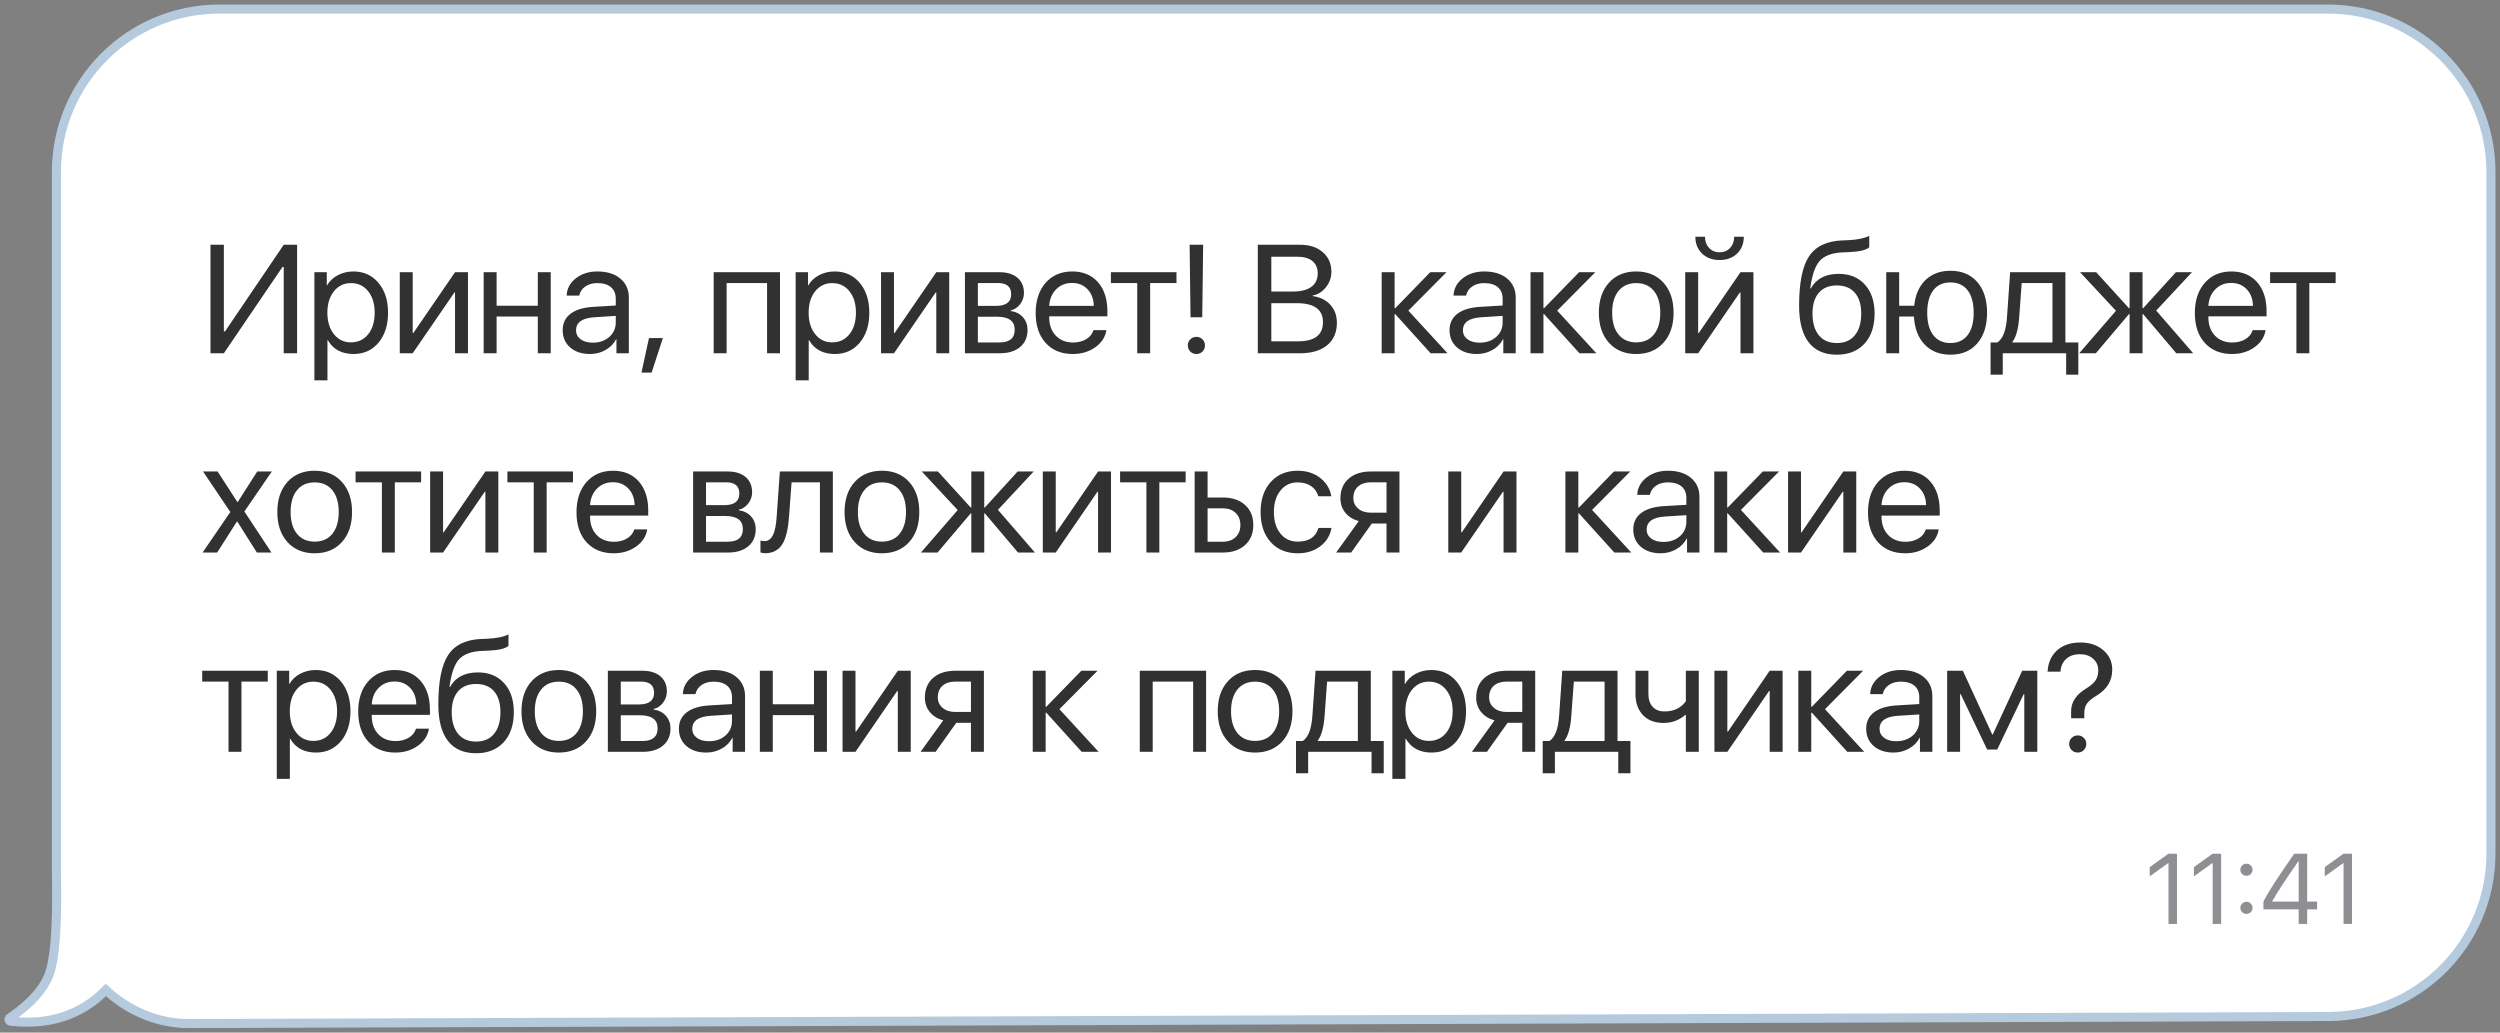
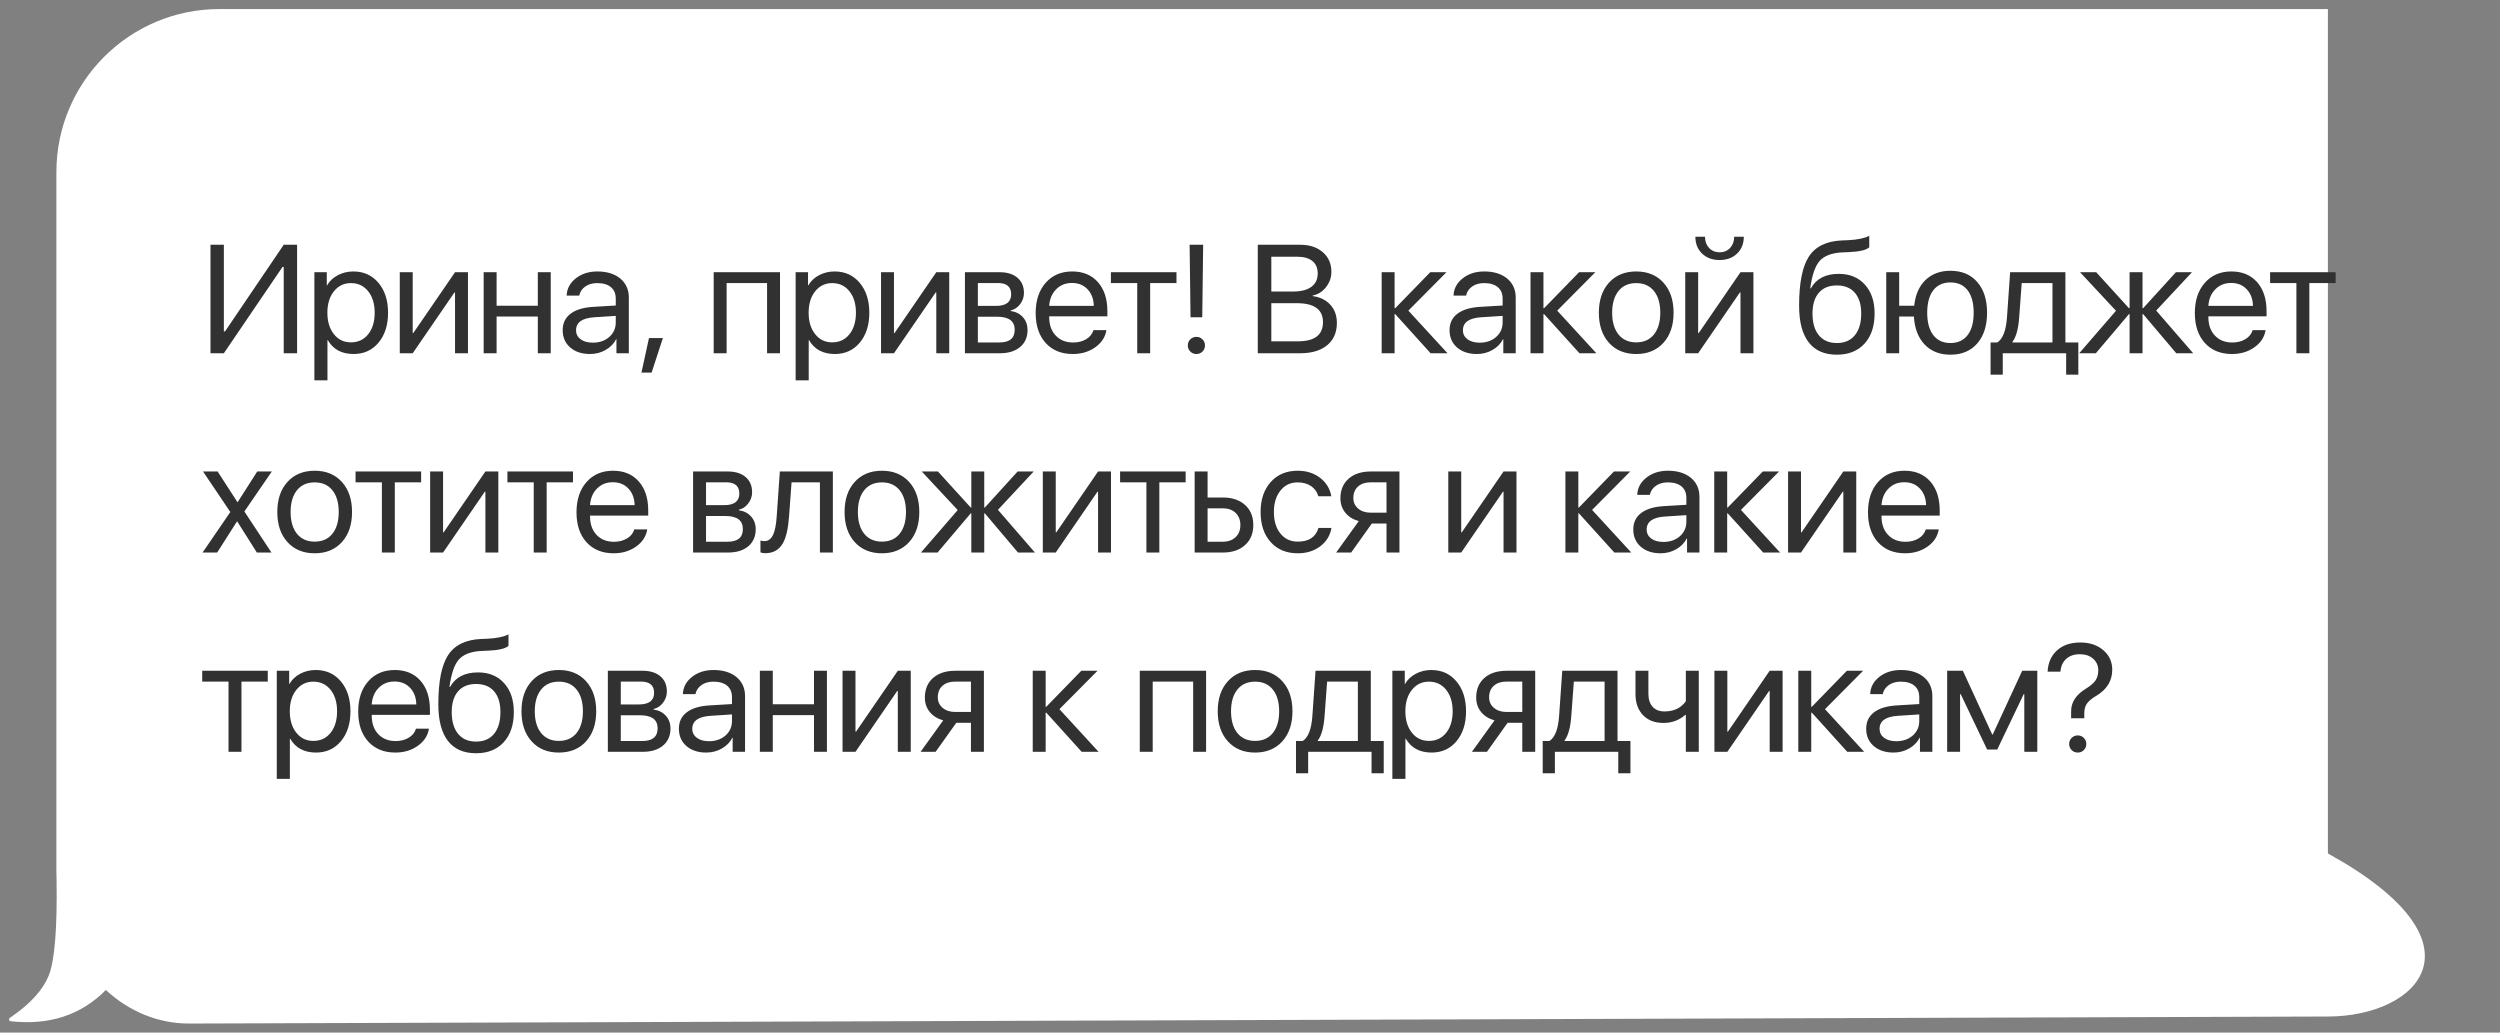
<svg xmlns="http://www.w3.org/2000/svg" width="276" height="114" viewBox="0 0 276 114" fill="none">
  <rect x="0" y="0" width="276" height="114" fill="#808080" stroke="none" />
  <mask id="path-1-outside-1" maskUnits="userSpaceOnUse" x="0" y="0" width="276" height="114" fill="black">
-     <rect fill="white" width="276" height="114" />
-     <path fill-rule="evenodd" clip-rule="evenodd" d="M257 1C266.941 1 275 9.059 275 19V94.223C275 104.141 266.977 112.19 257.059 112.223L20.86 113C17.386 113 14.196 111.613 11.686 109.297C8.94 112.071 5.43 113.22 1.155 112.743C1.101 112.737 1.052 112.702 1.024 112.648C0.985 112.573 0.995 112.48 1.042 112.418L1.084 112.377L1.394 112.163C3.42 110.736 4.746 109.257 5.37 107.726C6.037 106.092 6.328 102.533 6.244 97.05C6.232 96.778 6.226 96.504 6.226 96.23V19C6.226 9.059 14.285 1 24.226 1H127.613H257Z" />
-   </mask>
-   <path fill-rule="evenodd" clip-rule="evenodd" d="M257 1C266.941 1 275 9.059 275 19V94.223C275 104.141 266.977 112.19 257.059 112.223L20.86 113C17.386 113 14.196 111.613 11.686 109.297C8.94 112.071 5.43 113.22 1.155 112.743C1.101 112.737 1.052 112.702 1.024 112.648C0.985 112.573 0.995 112.48 1.042 112.418L1.084 112.377L1.394 112.163C3.42 110.736 4.746 109.257 5.37 107.726C6.037 106.092 6.328 102.533 6.244 97.05C6.232 96.778 6.226 96.504 6.226 96.23V19C6.226 9.059 14.285 1 24.226 1H127.613H257Z" fill="white" />
-   <path fill-rule="evenodd" clip-rule="evenodd" d="M257 1C266.941 1 275 9.059 275 19V94.223C275 104.141 266.977 112.19 257.059 112.223L20.86 113C17.386 113 14.196 111.613 11.686 109.297C8.94 112.071 5.43 113.22 1.155 112.743C1.101 112.737 1.052 112.702 1.024 112.648C0.985 112.573 0.995 112.48 1.042 112.418L1.084 112.377L1.394 112.163C3.42 110.736 4.746 109.257 5.37 107.726C6.037 106.092 6.328 102.533 6.244 97.05C6.232 96.778 6.226 96.504 6.226 96.23V19C6.226 9.059 14.285 1 24.226 1H127.613H257Z" stroke="#B5CADD" mask="url(#path-1-outside-1)" />
-   <path d="M239.403 102V95.275H239.381L237.33 96.752V95.732L239.392 94.249H240.337V102H239.403ZM244.28 102V95.275H244.258L242.207 96.752V95.732L244.269 94.249H245.214V102H244.28ZM248.48 100.7C248.351 100.829 248.194 100.894 248.007 100.894C247.821 100.894 247.662 100.829 247.529 100.7C247.4 100.568 247.336 100.408 247.336 100.222C247.336 100.04 247.402 99.884 247.535 99.755C247.667 99.622 247.825 99.556 248.007 99.556C248.19 99.556 248.347 99.622 248.48 99.755C248.612 99.884 248.679 100.04 248.679 100.222C248.679 100.408 248.612 100.568 248.48 100.7ZM248.48 96.495C248.351 96.624 248.194 96.688 248.007 96.688C247.821 96.688 247.662 96.624 247.529 96.495C247.4 96.362 247.336 96.203 247.336 96.017C247.336 95.838 247.402 95.682 247.535 95.549C247.667 95.417 247.825 95.351 248.007 95.351C248.19 95.351 248.347 95.417 248.48 95.549C248.612 95.682 248.679 95.838 248.679 96.017C248.679 96.203 248.612 96.362 248.48 96.495ZM253.776 102V100.389H249.882V99.513C250.215 98.894 250.637 98.186 251.149 97.392C251.665 96.597 252.376 95.549 253.282 94.249H254.71V99.54H255.806V100.389H254.71V102H253.776ZM250.838 99.519V99.54H253.776V95.055H253.76C252.403 96.992 251.429 98.48 250.838 99.519ZM258.728 102V95.275H258.707L256.655 96.752V95.732L258.717 94.249H259.663V102H258.728Z" fill="#8E8E93" />
+     </mask>
+   <path fill-rule="evenodd" clip-rule="evenodd" d="M257 1V94.223C275 104.141 266.977 112.19 257.059 112.223L20.86 113C17.386 113 14.196 111.613 11.686 109.297C8.94 112.071 5.43 113.22 1.155 112.743C1.101 112.737 1.052 112.702 1.024 112.648C0.985 112.573 0.995 112.48 1.042 112.418L1.084 112.377L1.394 112.163C3.42 110.736 4.746 109.257 5.37 107.726C6.037 106.092 6.328 102.533 6.244 97.05C6.232 96.778 6.226 96.504 6.226 96.23V19C6.226 9.059 14.285 1 24.226 1H127.613H257Z" fill="white" />
  <path d="M31.322 29.471H31.189L24.714 39H23.237V27.022H24.714V36.584H24.847L31.322 27.022H32.799V39H31.322V29.471ZM39.007 29.969C40.152 29.969 41.076 30.387 41.779 31.222C42.487 32.063 42.842 33.165 42.842 34.526C42.842 35.887 42.49 36.988 41.788 37.83C41.085 38.665 40.169 39.083 39.04 39.083C37.728 39.083 36.777 38.571 36.184 37.547H36.151V41.988H34.707V30.052H36.077V31.504H36.11C36.37 31.04 36.763 30.666 37.288 30.384C37.814 30.107 38.387 29.969 39.007 29.969ZM38.741 37.796C39.532 37.796 40.166 37.5 40.642 36.908C41.123 36.31 41.364 35.516 41.364 34.526C41.364 33.541 41.123 32.749 40.642 32.152C40.166 31.554 39.532 31.255 38.741 31.255C37.972 31.255 37.347 31.557 36.865 32.16C36.384 32.763 36.143 33.552 36.143 34.526C36.143 35.5 36.384 36.288 36.865 36.892C37.341 37.495 37.966 37.796 38.741 37.796ZM44.135 39V30.052H45.563V36.767H45.629L50.236 30.052H51.664V39H50.236V32.285H50.17L45.563 39H44.135ZM59.374 34.949H54.825V39H53.397V30.052H54.825V33.754H59.374V30.052H60.801V39H59.374V34.949ZM65.448 37.83C66.179 37.83 66.785 37.619 67.266 37.199C67.742 36.773 67.98 36.239 67.98 35.597V34.874L65.639 35.024C64.278 35.107 63.597 35.586 63.597 36.46C63.597 36.875 63.766 37.207 64.104 37.456C64.436 37.705 64.884 37.83 65.448 37.83ZM65.141 39.083C64.234 39.083 63.503 38.842 62.95 38.361C62.396 37.879 62.12 37.243 62.12 36.452C62.12 35.682 62.407 35.079 62.983 34.642C63.559 34.199 64.389 33.945 65.473 33.878L67.98 33.729V32.982C67.98 32.428 67.803 32.002 67.449 31.704C67.095 31.405 66.588 31.255 65.93 31.255C65.41 31.255 64.972 31.38 64.618 31.629C64.259 31.878 64.034 32.213 63.946 32.633H62.56C62.582 31.881 62.917 31.247 63.564 30.732C64.212 30.223 65.006 29.969 65.946 29.969C67.003 29.969 67.847 30.229 68.478 30.749C69.109 31.275 69.424 31.977 69.424 32.857V39H68.055V37.448H68.022C67.767 37.946 67.38 38.342 66.859 38.635C66.339 38.934 65.766 39.083 65.141 39.083ZM70.817 41.133L71.647 37.323H73.183L71.938 41.133H70.817ZM84.685 31.247H80.219V39H78.791V30.052H86.113V39H84.685V31.247ZM92.137 29.969C93.283 29.969 94.207 30.387 94.91 31.222C95.618 32.063 95.972 33.165 95.972 34.526C95.972 35.887 95.621 36.988 94.918 37.83C94.215 38.665 93.299 39.083 92.171 39.083C90.859 39.083 89.907 38.571 89.315 37.547H89.282V41.988H87.838V30.052H89.207V31.504H89.24C89.501 31.04 89.893 30.666 90.419 30.384C90.945 30.107 91.518 29.969 92.137 29.969ZM91.872 37.796C92.663 37.796 93.297 37.5 93.773 36.908C94.254 36.31 94.495 35.516 94.495 34.526C94.495 33.541 94.254 32.749 93.773 32.152C93.297 31.554 92.663 31.255 91.872 31.255C91.103 31.255 90.477 31.557 89.996 32.16C89.514 32.763 89.274 33.552 89.274 34.526C89.274 35.5 89.514 36.288 89.996 36.892C90.472 37.495 91.097 37.796 91.872 37.796ZM97.266 39V30.052H98.694V36.767H98.76L103.367 30.052H104.795V39H103.367V32.285H103.3L98.694 39H97.266ZM107.956 31.247V33.77H109.948C111.071 33.77 111.633 33.344 111.633 32.492C111.633 31.662 111.149 31.247 110.18 31.247H107.956ZM107.956 34.966V37.805H110.346C111.464 37.805 112.023 37.337 112.023 36.402C112.023 35.444 111.373 34.966 110.072 34.966H107.956ZM106.528 30.052H110.363C111.193 30.052 111.849 30.256 112.33 30.666C112.806 31.076 113.044 31.634 113.044 32.343C113.044 32.797 112.903 33.209 112.621 33.58C112.338 33.95 111.993 34.18 111.583 34.269V34.335C112.142 34.412 112.593 34.642 112.936 35.024C113.274 35.406 113.442 35.873 113.442 36.427C113.442 37.218 113.168 37.846 112.621 38.311C112.073 38.77 111.326 39 110.379 39H106.528V30.052ZM118.347 31.239C117.644 31.239 117.063 31.471 116.603 31.936C116.139 32.401 115.881 33.012 115.831 33.77H120.754C120.737 33.012 120.508 32.401 120.065 31.936C119.628 31.471 119.055 31.239 118.347 31.239ZM122.148 36.443C122.027 37.213 121.617 37.843 120.92 38.336C120.223 38.834 119.395 39.083 118.438 39.083C117.182 39.083 116.183 38.676 115.441 37.863C114.705 37.049 114.337 35.948 114.337 34.559C114.337 33.17 114.705 32.058 115.441 31.222C116.177 30.387 117.154 29.969 118.371 29.969C119.567 29.969 120.513 30.362 121.21 31.148C121.908 31.939 122.256 33.01 122.256 34.36V34.924H115.831V35.007C115.831 35.859 116.072 36.54 116.554 37.049C117.035 37.558 117.674 37.813 118.471 37.813C119.03 37.813 119.514 37.688 119.924 37.44C120.328 37.196 120.593 36.864 120.721 36.443H122.148ZM129.883 31.247H126.978V39H125.55V31.247H122.645V30.052H129.883V31.247ZM132.828 27.022L132.729 35.024H131.434L131.334 27.022H132.828ZM132.081 39.083C131.816 39.083 131.592 38.992 131.409 38.809C131.226 38.627 131.135 38.402 131.135 38.137C131.135 37.866 131.226 37.641 131.409 37.464C131.592 37.282 131.816 37.19 132.081 37.19C132.352 37.19 132.577 37.282 132.754 37.464C132.936 37.641 133.028 37.866 133.028 38.137C133.028 38.402 132.936 38.627 132.754 38.809C132.577 38.992 132.352 39.083 132.081 39.083ZM138.86 39V27.022H143.55C144.579 27.022 145.409 27.296 146.04 27.844C146.671 28.392 146.986 29.114 146.986 30.01C146.986 30.636 146.787 31.2 146.389 31.704C145.985 32.213 145.495 32.52 144.919 32.625V32.691C145.733 32.797 146.383 33.115 146.87 33.646C147.352 34.177 147.592 34.841 147.592 35.638C147.592 36.695 147.235 37.52 146.521 38.112C145.802 38.704 144.806 39 143.533 39H138.86ZM140.354 32.185H142.745C143.63 32.185 144.305 32.014 144.77 31.67C145.24 31.327 145.476 30.832 145.476 30.185C145.476 29.592 145.279 29.136 144.886 28.815C144.493 28.5 143.934 28.342 143.209 28.342H140.354V32.185ZM143.309 37.68C145.141 37.68 146.057 36.975 146.057 35.563C146.057 34.169 145.094 33.472 143.168 33.472H140.354V37.68H143.309ZM159.808 39H157.94L154.031 34.675H153.964V39H152.536V30.052H153.964V34.028H154.031L157.899 30.052H159.692L155.483 34.294L159.808 39ZM163.359 37.83C164.09 37.83 164.696 37.619 165.177 37.199C165.653 36.773 165.891 36.239 165.891 35.597V34.874L163.55 35.024C162.189 35.107 161.508 35.586 161.508 36.46C161.508 36.875 161.677 37.207 162.014 37.456C162.346 37.705 162.795 37.83 163.359 37.83ZM163.052 39.083C162.144 39.083 161.414 38.842 160.861 38.361C160.307 37.879 160.03 37.243 160.03 36.452C160.03 35.682 160.318 35.079 160.894 34.642C161.469 34.199 162.299 33.945 163.384 33.878L165.891 33.729V32.982C165.891 32.428 165.714 32.002 165.36 31.704C165.005 31.405 164.499 31.255 163.841 31.255C163.32 31.255 162.883 31.38 162.529 31.629C162.169 31.878 161.945 32.213 161.857 32.633H160.47C160.493 31.881 160.827 31.247 161.475 30.732C162.122 30.223 162.916 29.969 163.857 29.969C164.914 29.969 165.758 30.229 166.389 30.749C167.02 31.275 167.335 31.977 167.335 32.857V39H165.966V37.448H165.932C165.678 37.946 165.29 38.342 164.77 38.635C164.25 38.934 163.677 39.083 163.052 39.083ZM176.24 39H174.373L170.463 34.675H170.397V39H168.969V30.052H170.397V34.028H170.463L174.331 30.052H176.124L171.916 34.294L176.24 39ZM180.638 39.083C179.382 39.083 178.38 38.671 177.633 37.846C176.886 37.022 176.513 35.915 176.513 34.526C176.513 33.137 176.886 32.03 177.633 31.206C178.38 30.381 179.382 29.969 180.638 29.969C181.894 29.969 182.896 30.381 183.643 31.206C184.39 32.03 184.764 33.137 184.764 34.526C184.764 35.915 184.39 37.022 183.643 37.846C182.896 38.671 181.894 39.083 180.638 39.083ZM180.638 37.796C181.474 37.796 182.124 37.509 182.589 36.933C183.059 36.352 183.294 35.55 183.294 34.526C183.294 33.497 183.059 32.694 182.589 32.119C182.124 31.543 181.474 31.255 180.638 31.255C179.803 31.255 179.152 31.543 178.688 32.119C178.217 32.7 177.982 33.502 177.982 34.526C177.982 35.55 178.217 36.352 178.688 36.933C179.158 37.509 179.808 37.796 180.638 37.796ZM186.049 39V30.052H187.476V36.767H187.543L192.15 30.052H193.578V39H192.15V32.285H192.083L187.476 39H186.049ZM188.232 26.134C188.232 26.626 188.376 27.033 188.663 27.354C188.968 27.686 189.361 27.852 189.842 27.852C190.324 27.852 190.717 27.686 191.021 27.354C191.309 27.033 191.453 26.626 191.453 26.134H192.515C192.515 26.898 192.269 27.517 191.776 27.993C191.278 28.469 190.634 28.707 189.842 28.707C189.051 28.707 188.406 28.469 187.908 27.993C187.416 27.517 187.169 26.898 187.169 26.134H188.232ZM202.788 39.158C201.416 39.158 200.378 38.701 199.675 37.788C198.973 36.875 198.621 35.53 198.621 33.754C198.621 31.236 198.981 29.426 199.7 28.325C200.431 27.202 201.662 26.607 203.394 26.541L204.033 26.516C205.074 26.466 205.851 26.305 206.366 26.034V27.304C206.028 27.609 205.273 27.786 204.1 27.835L203.452 27.86C202.24 27.91 201.374 28.239 200.854 28.848C200.378 29.413 200.043 30.409 199.85 31.836H199.916C200.514 30.768 201.543 30.234 203.004 30.234C204.21 30.234 205.171 30.63 205.884 31.421C206.598 32.207 206.955 33.27 206.955 34.609C206.955 36.014 206.585 37.124 205.843 37.938C205.096 38.751 204.078 39.158 202.788 39.158ZM202.788 37.871C203.646 37.871 204.307 37.586 204.772 37.016C205.243 36.446 205.478 35.644 205.478 34.609C205.478 33.624 205.243 32.86 204.772 32.318C204.307 31.781 203.646 31.513 202.788 31.513C201.931 31.513 201.269 31.781 200.804 32.318C200.334 32.86 200.099 33.624 200.099 34.609C200.099 35.644 200.334 36.446 200.804 37.016C201.269 37.586 201.931 37.871 202.788 37.871ZM215.329 39.158C214.145 39.158 213.196 38.784 212.482 38.037C211.768 37.29 211.372 36.261 211.295 34.949H209.668V39H208.24V30.052H209.668V33.754H211.328C211.455 32.542 211.871 31.596 212.573 30.915C213.282 30.234 214.2 29.894 215.329 29.894C216.58 29.894 217.565 30.306 218.284 31.131C219.009 31.955 219.372 33.087 219.372 34.526C219.372 35.959 219.009 37.091 218.284 37.921C217.565 38.745 216.58 39.158 215.329 39.158ZM215.329 37.871C216.148 37.871 216.782 37.578 217.23 36.991C217.673 36.41 217.894 35.588 217.894 34.526C217.894 33.463 217.673 32.639 217.23 32.052C216.782 31.471 216.148 31.181 215.329 31.181C214.51 31.181 213.877 31.471 213.428 32.052C212.986 32.639 212.764 33.463 212.764 34.526C212.764 35.588 212.986 36.41 213.428 36.991C213.877 37.578 214.51 37.871 215.329 37.871ZM226.592 31.247H223.197L222.915 35.074C222.82 36.33 222.574 37.218 222.176 37.738V37.805H226.592V31.247ZM219.76 41.366V37.805H220.507C221.116 37.406 221.47 36.485 221.57 35.041L221.918 30.052H228.02V37.805H229.447V41.366H228.103V39H221.105V41.366H219.76ZM242.129 39H240.262L236.601 34.675H236.535V39H235.107V34.675H235.04L231.38 39H229.545L233.604 34.31L229.637 30.052H231.421L235.04 34.028H235.107V30.052H236.535V34.028H236.601L240.22 30.052H241.996L238.045 34.285L242.129 39ZM246.32 31.239C245.617 31.239 245.036 31.471 244.576 31.936C244.112 32.401 243.854 33.012 243.804 33.77H248.727C248.71 33.012 248.481 32.401 248.038 31.936C247.601 31.471 247.028 31.239 246.32 31.239ZM250.121 36.443C250 37.213 249.59 37.843 248.893 38.336C248.196 38.834 247.368 39.083 246.411 39.083C245.155 39.083 244.156 38.676 243.414 37.863C242.678 37.049 242.31 35.948 242.31 34.559C242.31 33.17 242.678 32.058 243.414 31.222C244.15 30.387 245.127 29.969 246.345 29.969C247.54 29.969 248.486 30.362 249.183 31.148C249.881 31.939 250.229 33.01 250.229 34.36V34.924H243.804V35.007C243.804 35.859 244.045 36.54 244.527 37.049C245.008 37.558 245.647 37.813 246.444 37.813C247.003 37.813 247.487 37.688 247.897 37.44C248.301 37.196 248.566 36.864 248.694 36.443H250.121ZM257.856 31.247H254.951V39H253.523V31.247H250.618V30.052H257.856V31.247ZM26.159 57.572L23.976 61H22.365L25.428 56.526L22.415 52.052H24.025L26.209 55.43H26.242L28.4 52.052H30.01L26.98 56.468L29.969 61H28.358L26.192 57.572H26.159ZM34.74 61.083C33.484 61.083 32.482 60.671 31.735 59.846C30.988 59.022 30.615 57.915 30.615 56.526C30.615 55.137 30.988 54.03 31.735 53.206C32.482 52.381 33.484 51.969 34.74 51.969C35.996 51.969 36.998 52.381 37.745 53.206C38.492 54.03 38.866 55.137 38.866 56.526C38.866 57.915 38.492 59.022 37.745 59.846C36.998 60.671 35.996 61.083 34.74 61.083ZM34.74 59.796C35.576 59.796 36.226 59.509 36.691 58.933C37.161 58.352 37.396 57.55 37.396 56.526C37.396 55.497 37.161 54.694 36.691 54.119C36.226 53.543 35.576 53.255 34.74 53.255C33.904 53.255 33.254 53.543 32.789 54.119C32.319 54.7 32.084 55.502 32.084 56.526C32.084 57.55 32.319 58.352 32.789 58.933C33.26 59.509 33.91 59.796 34.74 59.796ZM46.492 53.247H43.587V61H42.16V53.247H39.254V52.052H46.492V53.247ZM47.487 61V52.052H48.915V58.767H48.981L53.588 52.052H55.016V61H53.588V54.285H53.522L48.915 61H47.487ZM63.257 53.247H60.352V61H58.924V53.247H56.019V52.052H63.257V53.247ZM67.655 53.239C66.952 53.239 66.371 53.471 65.912 53.936C65.447 54.401 65.189 55.012 65.14 55.77H70.062C70.045 55.012 69.816 54.401 69.373 53.936C68.936 53.471 68.363 53.239 67.655 53.239ZM71.457 58.443C71.335 59.213 70.925 59.843 70.228 60.336C69.531 60.834 68.704 61.083 67.746 61.083C66.49 61.083 65.491 60.676 64.749 59.863C64.013 59.049 63.645 57.948 63.645 56.559C63.645 55.17 64.013 54.058 64.749 53.222C65.486 52.387 66.462 51.969 67.68 51.969C68.875 51.969 69.821 52.362 70.519 53.148C71.216 53.939 71.564 55.01 71.564 56.36V56.924H65.14V57.007C65.14 57.859 65.38 58.54 65.862 59.049C66.343 59.558 66.982 59.813 67.779 59.813C68.338 59.813 68.822 59.688 69.232 59.44C69.636 59.196 69.901 58.864 70.029 58.443H71.457ZM77.945 53.247V55.77H79.937C81.06 55.77 81.622 55.344 81.622 54.492C81.622 53.662 81.138 53.247 80.169 53.247H77.945ZM77.945 56.966V59.805H80.335C81.453 59.805 82.012 59.337 82.012 58.402C82.012 57.444 81.362 56.966 80.061 56.966H77.945ZM76.517 52.052H80.352C81.182 52.052 81.838 52.257 82.319 52.666C82.795 53.075 83.033 53.634 83.033 54.343C83.033 54.797 82.892 55.209 82.61 55.58C82.327 55.95 81.982 56.18 81.572 56.269V56.335C82.131 56.412 82.582 56.642 82.925 57.024C83.263 57.406 83.431 57.873 83.431 58.427C83.431 59.218 83.157 59.846 82.61 60.311C82.062 60.77 81.315 61 80.368 61H76.517V52.052ZM87.107 57.074C87.007 58.402 86.778 59.376 86.418 59.996C86.003 60.715 85.356 61.075 84.476 61.075C84.271 61.075 84.097 61.044 83.953 60.983V59.672C84.086 59.716 84.235 59.738 84.401 59.738C84.822 59.738 85.143 59.495 85.364 59.008C85.558 58.582 85.685 57.926 85.746 57.041L86.094 52.052H91.947V61H90.519V53.247H87.389L87.107 57.074ZM97.365 61.083C96.109 61.083 95.108 60.671 94.361 59.846C93.613 59.022 93.24 57.915 93.24 56.526C93.24 55.137 93.613 54.03 94.361 53.206C95.108 52.381 96.109 51.969 97.365 51.969C98.621 51.969 99.623 52.381 100.37 53.206C101.117 54.03 101.491 55.137 101.491 56.526C101.491 57.915 101.117 59.022 100.37 59.846C99.623 60.671 98.621 61.083 97.365 61.083ZM97.365 59.796C98.201 59.796 98.851 59.509 99.316 58.933C99.786 58.352 100.022 57.55 100.022 56.526C100.022 55.497 99.786 54.694 99.316 54.119C98.851 53.543 98.201 53.255 97.365 53.255C96.53 53.255 95.879 53.543 95.415 54.119C94.944 54.7 94.709 55.502 94.709 56.526C94.709 57.55 94.944 58.352 95.415 58.933C95.885 59.509 96.535 59.796 97.365 59.796ZM114.256 61H112.388L108.728 56.675H108.661V61H107.233V56.675H107.167L103.506 61H101.672L105.731 56.31L101.763 52.052H103.548L107.167 56.028H107.233V52.052H108.661V56.028H108.728L112.347 52.052H114.123L110.172 56.285L114.256 61ZM115.126 61V52.052H116.554V58.767H116.62L121.227 52.052H122.655V61H121.227V54.285H121.161L116.554 61H115.126ZM130.896 53.247H127.991V61H126.563V53.247H123.658V52.052H130.896V53.247ZM133.318 56.119V59.805H135.003C135.59 59.805 136.06 59.636 136.414 59.298C136.763 58.966 136.937 58.521 136.937 57.962C136.937 57.403 136.76 56.955 136.406 56.617C136.057 56.285 135.59 56.119 135.003 56.119H133.318ZM131.89 52.052H133.318V54.924H135.003C136.027 54.924 136.843 55.198 137.452 55.746C138.061 56.294 138.365 57.032 138.365 57.962C138.365 58.892 138.061 59.63 137.452 60.178C136.843 60.726 136.027 61 135.003 61H131.89V52.052ZM145.544 54.791C145.416 54.332 145.164 53.967 144.788 53.695C144.379 53.402 143.87 53.255 143.261 53.255C142.475 53.255 141.844 53.554 141.368 54.152C140.881 54.749 140.638 55.541 140.638 56.526C140.638 57.533 140.884 58.333 141.377 58.925C141.852 59.506 142.486 59.796 143.277 59.796C144.5 59.796 145.261 59.293 145.56 58.286H146.996C146.847 59.121 146.437 59.794 145.768 60.303C145.087 60.823 144.254 61.083 143.269 61.083C142.03 61.083 141.039 60.676 140.297 59.863C139.545 59.033 139.169 57.92 139.169 56.526C139.169 55.154 139.542 54.05 140.289 53.214C141.036 52.384 142.024 51.969 143.253 51.969C144.271 51.969 145.126 52.251 145.817 52.815C146.454 53.336 146.841 53.994 146.98 54.791H145.544ZM153.071 56.601V53.247H151.344C150.752 53.247 150.282 53.399 149.933 53.704C149.584 54.014 149.41 54.44 149.41 54.982C149.41 55.458 149.587 55.845 149.941 56.144C150.296 56.448 150.763 56.601 151.344 56.601H153.071ZM153.071 57.796H151.452L149.169 61H147.509L150.008 57.53C149.377 57.353 148.882 57.043 148.522 56.601C148.162 56.158 147.982 55.629 147.982 55.015C147.982 54.096 148.287 53.372 148.896 52.84C149.499 52.315 150.315 52.052 151.344 52.052H154.499V61H153.071V57.796ZM159.891 61V52.052H161.319V58.767H161.385L165.992 52.052H167.42V61H165.992V54.285H165.926L161.319 61H159.891ZM180.092 61H178.224L174.315 56.675H174.248V61H172.82V52.052H174.248V56.028H174.315L178.183 52.052H179.976L175.767 56.294L180.092 61ZM183.643 59.83C184.374 59.83 184.979 59.619 185.461 59.199C185.937 58.773 186.175 58.239 186.175 57.597V56.874L183.834 57.024C182.473 57.107 181.792 57.586 181.792 58.46C181.792 58.875 181.961 59.207 182.298 59.456C182.63 59.705 183.079 59.83 183.643 59.83ZM183.336 61.083C182.428 61.083 181.698 60.842 181.145 60.361C180.591 59.879 180.314 59.243 180.314 58.452C180.314 57.682 180.602 57.079 181.178 56.642C181.753 56.199 182.583 55.945 183.668 55.878L186.175 55.729V54.982C186.175 54.428 185.998 54.002 185.644 53.704C185.289 53.405 184.783 53.255 184.125 53.255C183.604 53.255 183.167 53.38 182.813 53.629C182.453 53.878 182.229 54.213 182.141 54.633H180.754C180.777 53.881 181.111 53.247 181.759 52.732C182.406 52.223 183.2 51.969 184.141 51.969C185.198 51.969 186.042 52.229 186.673 52.749C187.304 53.275 187.619 53.977 187.619 54.857V61H186.25V59.448H186.216C185.962 59.946 185.574 60.342 185.054 60.635C184.534 60.934 183.961 61.083 183.336 61.083ZM196.524 61H194.657L190.747 56.675H190.681V61H189.253V52.052H190.681V56.028H190.747L194.615 52.052H196.408L192.2 56.294L196.524 61ZM197.403 61V52.052H198.83V58.767H198.897L203.504 52.052H204.931V61H203.504V54.285H203.437L198.83 61H197.403ZM210.234 53.239C209.531 53.239 208.95 53.471 208.491 53.936C208.026 54.401 207.769 55.012 207.719 55.77H212.641C212.625 55.012 212.395 54.401 211.952 53.936C211.515 53.471 210.942 53.239 210.234 53.239ZM214.036 58.443C213.914 59.213 213.505 59.843 212.807 60.336C212.11 60.834 211.283 61.083 210.325 61.083C209.069 61.083 208.07 60.676 207.329 59.863C206.593 59.049 206.225 57.948 206.225 56.559C206.225 55.17 206.593 54.058 207.329 53.222C208.065 52.387 209.042 51.969 210.259 51.969C211.454 51.969 212.401 52.362 213.098 53.148C213.795 53.939 214.144 55.01 214.144 56.36V56.924H207.719V57.007C207.719 57.859 207.96 58.54 208.441 59.049C208.923 59.558 209.562 59.813 210.359 59.813C210.918 59.813 211.402 59.688 211.811 59.44C212.215 59.196 212.481 58.864 212.608 58.443H214.036ZM29.562 75.247H26.657V83H25.229V75.247H22.324V74.052H29.562V75.247ZM34.856 73.969C36.002 73.969 36.926 74.387 37.629 75.222C38.337 76.063 38.691 77.165 38.691 78.526C38.691 79.887 38.34 80.988 37.637 81.83C36.934 82.665 36.019 83.083 34.89 83.083C33.578 83.083 32.626 82.571 32.034 81.547H32.001V85.988H30.556V74.052H31.926V75.504H31.959C32.219 75.04 32.612 74.666 33.138 74.384C33.664 74.107 34.237 73.969 34.856 73.969ZM34.591 81.796C35.382 81.796 36.016 81.5 36.492 80.908C36.973 80.311 37.214 79.516 37.214 78.526C37.214 77.541 36.973 76.749 36.492 76.152C36.016 75.554 35.382 75.255 34.591 75.255C33.822 75.255 33.196 75.557 32.715 76.16C32.233 76.763 31.993 77.552 31.993 78.526C31.993 79.5 32.233 80.288 32.715 80.892C33.191 81.495 33.816 81.796 34.591 81.796ZM43.554 75.239C42.851 75.239 42.27 75.471 41.811 75.936C41.346 76.401 41.089 77.012 41.039 77.77H45.961C45.945 77.012 45.715 76.401 45.272 75.936C44.835 75.471 44.262 75.239 43.554 75.239ZM47.356 80.443C47.234 81.213 46.825 81.843 46.127 82.336C45.43 82.834 44.603 83.083 43.645 83.083C42.389 83.083 41.39 82.676 40.649 81.863C39.913 81.049 39.545 79.948 39.545 78.559C39.545 77.17 39.913 76.058 40.649 75.222C41.385 74.387 42.361 73.969 43.579 73.969C44.774 73.969 45.721 74.362 46.418 75.147C47.115 75.939 47.464 77.01 47.464 78.36V78.924H41.039V79.007C41.039 79.859 41.28 80.54 41.761 81.049C42.242 81.558 42.882 81.813 43.678 81.813C44.237 81.813 44.722 81.689 45.131 81.439C45.535 81.196 45.801 80.864 45.928 80.443H47.356ZM52.559 83.158C51.186 83.158 50.149 82.701 49.446 81.788C48.743 80.875 48.392 79.53 48.392 77.754C48.392 75.236 48.752 73.426 49.471 72.325C50.201 71.202 51.433 70.607 53.165 70.54L53.804 70.516C54.844 70.466 55.622 70.305 56.136 70.034V71.304C55.799 71.609 55.044 71.786 53.87 71.835L53.223 71.86C52.011 71.91 51.145 72.239 50.625 72.848C50.149 73.413 49.814 74.409 49.62 75.836H49.687C50.284 74.768 51.314 74.234 52.775 74.234C53.981 74.234 54.941 74.63 55.655 75.421C56.369 76.207 56.726 77.27 56.726 78.609C56.726 80.014 56.355 81.124 55.614 81.938C54.866 82.751 53.848 83.158 52.559 83.158ZM52.559 81.871C53.416 81.871 54.078 81.586 54.543 81.016C55.013 80.446 55.248 79.644 55.248 78.609C55.248 77.624 55.013 76.86 54.543 76.318C54.078 75.781 53.416 75.513 52.559 75.513C51.701 75.513 51.04 75.781 50.575 76.318C50.105 76.86 49.869 77.624 49.869 78.609C49.869 79.644 50.105 80.446 50.575 81.016C51.04 81.586 51.701 81.871 52.559 81.871ZM61.696 83.083C60.44 83.083 59.439 82.671 58.691 81.846C57.944 81.022 57.571 79.915 57.571 78.526C57.571 77.137 57.944 76.03 58.691 75.206C59.439 74.381 60.44 73.969 61.696 73.969C62.953 73.969 63.954 74.381 64.701 75.206C65.448 76.03 65.822 77.137 65.822 78.526C65.822 79.915 65.448 81.022 64.701 81.846C63.954 82.671 62.953 83.083 61.696 83.083ZM61.696 81.796C62.532 81.796 63.182 81.509 63.647 80.933C64.117 80.352 64.353 79.55 64.353 78.526C64.353 77.497 64.117 76.694 63.647 76.119C63.182 75.543 62.532 75.255 61.696 75.255C60.861 75.255 60.211 75.543 59.746 76.119C59.275 76.7 59.04 77.502 59.04 78.526C59.04 79.55 59.275 80.352 59.746 80.933C60.216 81.509 60.866 81.796 61.696 81.796ZM68.535 75.247V77.77H70.527C71.65 77.77 72.212 77.344 72.212 76.492C72.212 75.662 71.728 75.247 70.759 75.247H68.535ZM68.535 78.966V81.805H70.925C72.043 81.805 72.602 81.337 72.602 80.402C72.602 79.445 71.952 78.966 70.651 78.966H68.535ZM67.107 74.052H70.942C71.772 74.052 72.428 74.257 72.909 74.666C73.385 75.076 73.623 75.634 73.623 76.343C73.623 76.796 73.482 77.209 73.2 77.58C72.918 77.95 72.572 78.18 72.162 78.269V78.335C72.721 78.412 73.172 78.642 73.515 79.024C73.853 79.406 74.022 79.873 74.022 80.427C74.022 81.218 73.748 81.846 73.2 82.311C72.652 82.77 71.905 83 70.959 83H67.107V74.052ZM78.278 81.83C79.009 81.83 79.615 81.619 80.096 81.199C80.572 80.773 80.81 80.239 80.81 79.597V78.874L78.469 79.024C77.108 79.107 76.427 79.586 76.427 80.46C76.427 80.875 76.596 81.207 76.933 81.456C77.266 81.705 77.714 81.83 78.278 81.83ZM77.971 83.083C77.064 83.083 76.333 82.842 75.78 82.361C75.226 81.879 74.95 81.243 74.95 80.452C74.95 79.683 75.237 79.079 75.813 78.642C76.388 78.199 77.219 77.945 78.303 77.878L80.81 77.729V76.982C80.81 76.428 80.633 76.002 80.279 75.704C79.924 75.405 79.418 75.255 78.76 75.255C78.24 75.255 77.802 75.38 77.448 75.629C77.088 75.878 76.864 76.213 76.776 76.633H75.389C75.412 75.881 75.746 75.247 76.394 74.732C77.041 74.223 77.835 73.969 78.776 73.969C79.833 73.969 80.677 74.229 81.308 74.749C81.939 75.275 82.254 75.978 82.254 76.857V83H80.885V81.448H80.852C80.597 81.946 80.21 82.341 79.689 82.635C79.169 82.934 78.596 83.083 77.971 83.083ZM89.865 78.949H85.316V83H83.888V74.052H85.316V77.754H89.865V74.052H91.292V83H89.865V78.949ZM93.017 83V74.052H94.445V80.767H94.511L99.118 74.052H100.546V83H99.118V76.285H99.052L94.445 83H93.017ZM107.193 78.601V75.247H105.467C104.875 75.247 104.404 75.399 104.056 75.704C103.707 76.013 103.533 76.44 103.533 76.982C103.533 77.458 103.71 77.845 104.064 78.144C104.418 78.448 104.886 78.601 105.467 78.601H107.193ZM107.193 79.796H105.575L103.292 83H101.632L104.13 79.53C103.5 79.353 103.004 79.043 102.645 78.601C102.285 78.158 102.105 77.629 102.105 77.015C102.105 76.097 102.409 75.372 103.018 74.84C103.621 74.315 104.438 74.052 105.467 74.052H108.621V83H107.193V79.796ZM121.285 83H119.417L115.508 78.675H115.441V83H114.014V74.052H115.441V78.028H115.508L119.376 74.052H121.169L116.96 78.293L121.285 83ZM131.724 75.247H127.258V83H125.831V74.052H133.152V83H131.724V75.247ZM138.563 83.083C137.306 83.083 136.305 82.671 135.558 81.846C134.811 81.022 134.437 79.915 134.437 78.526C134.437 77.137 134.811 76.03 135.558 75.206C136.305 74.381 137.306 73.969 138.563 73.969C139.819 73.969 140.82 74.381 141.567 75.206C142.315 76.03 142.688 77.137 142.688 78.526C142.688 79.915 142.315 81.022 141.567 81.846C140.82 82.671 139.819 83.083 138.563 83.083ZM138.563 81.796C139.398 81.796 140.048 81.509 140.513 80.933C140.984 80.352 141.219 79.55 141.219 78.526C141.219 77.497 140.984 76.694 140.513 76.119C140.048 75.543 139.398 75.255 138.563 75.255C137.727 75.255 137.077 75.543 136.612 76.119C136.142 76.7 135.906 77.502 135.906 78.526C135.906 79.55 136.142 80.352 136.612 80.933C137.082 81.509 137.733 81.796 138.563 81.796ZM149.908 75.247H146.513L146.231 79.074C146.137 80.33 145.891 81.218 145.492 81.738V81.805H149.908V75.247ZM143.077 85.366V81.805H143.824C144.432 81.406 144.787 80.485 144.886 79.04L145.235 74.052H151.336V81.805H152.764V85.366H151.419V83H144.421V85.366H143.077ZM158.017 73.969C159.162 73.969 160.086 74.387 160.789 75.222C161.497 76.063 161.851 77.165 161.851 78.526C161.851 79.887 161.5 80.988 160.797 81.83C160.094 82.665 159.179 83.083 158.05 83.083C156.738 83.083 155.786 82.571 155.194 81.547H155.161V85.988H153.717V74.052H155.086V75.504H155.12C155.38 75.04 155.773 74.666 156.298 74.384C156.824 74.107 157.397 73.969 158.017 73.969ZM157.751 81.796C158.542 81.796 159.176 81.5 159.652 80.908C160.133 80.311 160.374 79.516 160.374 78.526C160.374 77.541 160.133 76.749 159.652 76.152C159.176 75.554 158.542 75.255 157.751 75.255C156.982 75.255 156.356 75.557 155.875 76.16C155.393 76.763 155.153 77.552 155.153 78.526C155.153 79.5 155.393 80.288 155.875 80.892C156.351 81.495 156.976 81.796 157.751 81.796ZM168.059 78.601V75.247H166.332C165.74 75.247 165.27 75.399 164.921 75.704C164.573 76.013 164.398 76.44 164.398 76.982C164.398 77.458 164.575 77.845 164.929 78.144C165.284 78.448 165.751 78.601 166.332 78.601H168.059ZM168.059 79.796H166.44L164.158 83H162.497L164.996 79.53C164.365 79.353 163.87 79.043 163.51 78.601C163.15 78.158 162.971 77.629 162.971 77.015C162.971 76.097 163.275 75.372 163.884 74.84C164.487 74.315 165.303 74.052 166.332 74.052H169.487V83H168.059V79.796ZM177.147 75.247H173.752L173.469 79.074C173.375 80.33 173.129 81.218 172.731 81.738V81.805H177.147V75.247ZM170.315 85.366V81.805H171.062C171.671 81.406 172.025 80.485 172.125 79.04L172.473 74.052H178.574V81.805H180.002V85.366H178.657V83H171.66V85.366H170.315ZM186.118 83V78.924H186.052C185.382 79.516 184.58 79.812 183.645 79.812C182.676 79.812 181.915 79.516 181.362 78.924C180.825 78.349 180.557 77.577 180.557 76.608V74.052H181.984V76.608C181.984 77.206 182.137 77.676 182.441 78.019C182.756 78.368 183.194 78.543 183.753 78.543C184.798 78.543 185.587 78.166 186.118 77.414V74.052H187.546V83H186.118ZM189.271 83V74.052H190.699V80.767H190.765L195.372 74.052H196.8V83H195.372V76.285H195.306L190.699 83H189.271ZM205.805 83H203.937L200.027 78.675H199.961V83H198.533V74.052H199.961V78.028H200.027L203.895 74.052H205.688L201.48 78.293L205.805 83ZM209.356 81.83C210.086 81.83 210.692 81.619 211.174 81.199C211.65 80.773 211.887 80.239 211.887 79.597V78.874L209.547 79.024C208.185 79.107 207.505 79.586 207.505 80.46C207.505 80.875 207.673 81.207 208.011 81.456C208.343 81.705 208.791 81.83 209.356 81.83ZM209.049 83.083C208.141 83.083 207.411 82.842 206.857 82.361C206.304 81.879 206.027 81.243 206.027 80.452C206.027 79.683 206.315 79.079 206.89 78.642C207.466 78.199 208.296 77.945 209.381 77.878L211.887 77.729V76.982C211.887 76.428 211.71 76.002 211.356 75.704C211.002 75.405 210.496 75.255 209.837 75.255C209.317 75.255 208.88 75.38 208.526 75.629C208.166 75.878 207.942 76.213 207.853 76.633H206.467C206.489 75.881 206.824 75.247 207.471 74.732C208.119 74.223 208.913 73.969 209.854 73.969C210.911 73.969 211.755 74.229 212.386 74.749C213.016 75.275 213.332 75.978 213.332 76.857V83H211.962V81.448H211.929C211.674 81.946 211.287 82.341 210.767 82.635C210.247 82.934 209.674 83.083 209.049 83.083ZM214.966 83V74.052H216.7L219.938 81.082H220.004L223.25 74.052H224.918V83H223.482V76.633H223.416L220.494 82.751H219.382L216.46 76.633H216.393V83H214.966ZM226.054 74.151C226.104 73.205 226.427 72.444 227.025 71.869C227.672 71.243 228.555 70.931 229.673 70.931C230.708 70.931 231.557 71.218 232.221 71.794C232.869 72.358 233.192 73.072 233.192 73.936C233.192 75.147 232.614 76.102 231.458 76.799C230.937 77.109 230.58 77.405 230.387 77.688C230.199 77.959 230.105 78.316 230.105 78.758V79.298H228.652V78.534C228.646 77.522 229.2 76.68 230.312 76.011C230.799 75.712 231.142 75.416 231.341 75.123C231.546 74.818 231.649 74.447 231.649 74.01C231.649 73.49 231.463 73.064 231.092 72.732C230.716 72.394 230.224 72.226 229.615 72.226C228.99 72.226 228.489 72.397 228.112 72.74C227.731 73.083 227.518 73.554 227.473 74.151H226.054ZM229.382 83.083C229.117 83.083 228.893 82.992 228.71 82.809C228.527 82.626 228.436 82.402 228.436 82.137C228.436 81.866 228.527 81.641 228.71 81.464C228.893 81.282 229.117 81.19 229.382 81.19C229.654 81.19 229.878 81.282 230.055 81.464C230.237 81.641 230.329 81.866 230.329 82.137C230.329 82.402 230.237 82.626 230.055 82.809C229.878 82.992 229.654 83.083 229.382 83.083Z" fill="#313131" />
</svg>